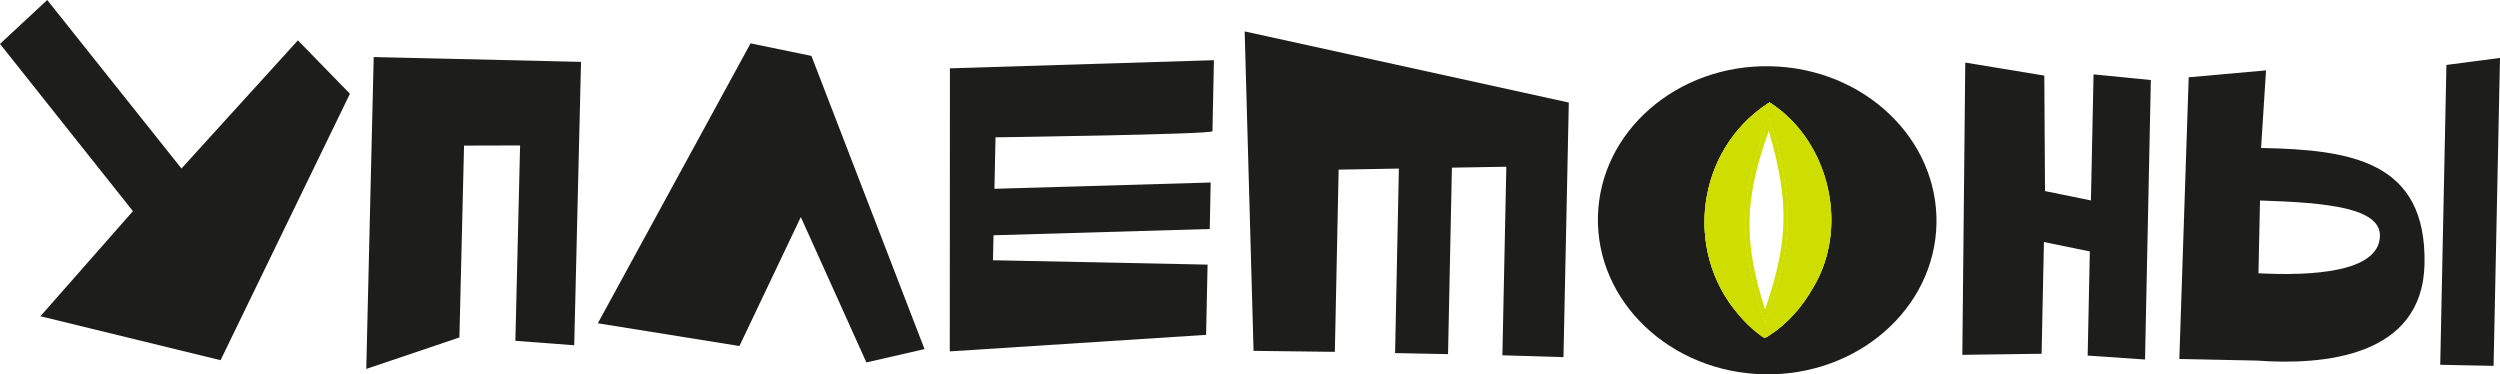
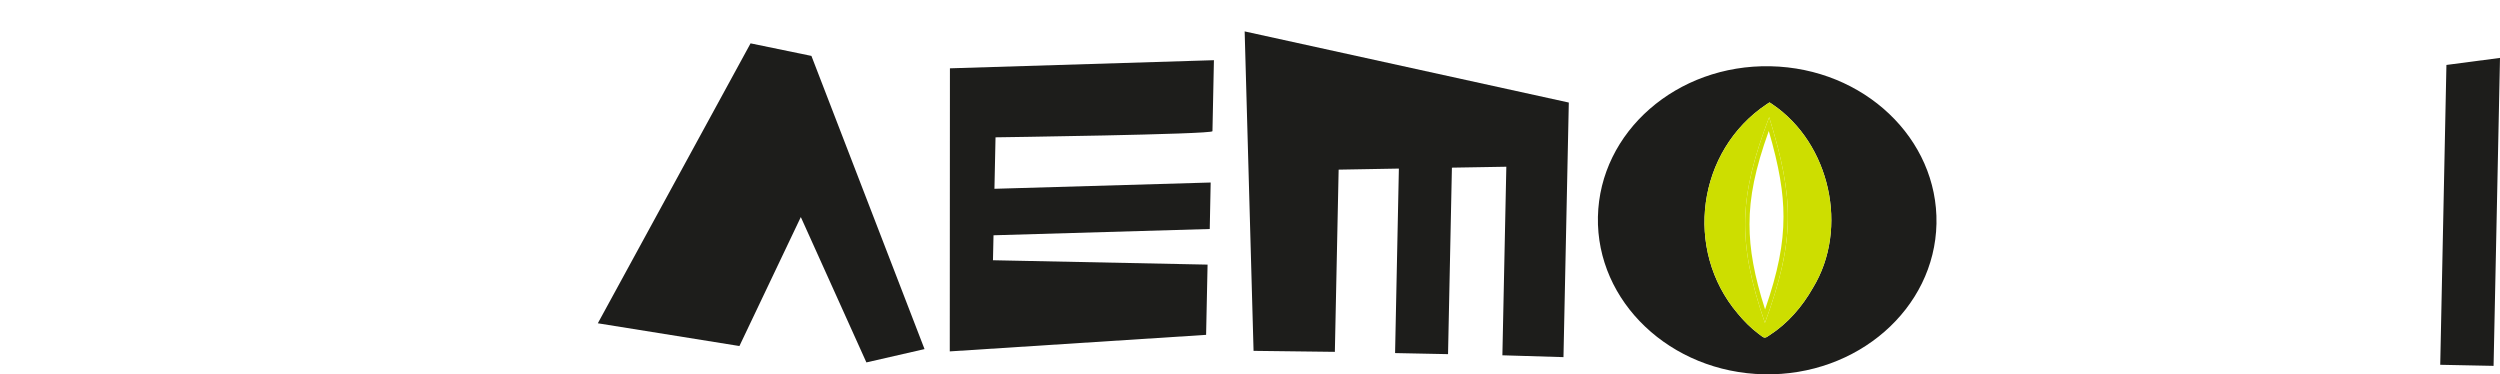
<svg xmlns="http://www.w3.org/2000/svg" width="394" height="59" viewBox="0 0 394 59" fill="none">
  <g clip-path="url(#clip0_168_174)">
-     <path d="M46.95 6.361L28.599 26.555L7.443 0L0 6.916L20.949 33.278L6.369 49.839L34.761 56.767L55.149 14.774L46.95 6.361Z" fill="#1D1D1B" />
-     <path d="M91.57 9.765L90.496 54.413L81.223 53.713L81.967 22.922L73.134 22.946L72.402 53.182L57.724 58.143L58.895 8.992L66.301 9.161L90.13 9.717L91.57 9.753V9.765Z" fill="#1D1D1B" />
    <path d="M94.217 50.949L116.533 54.534L126.209 34.207L136.543 57.117L145.706 55.017L127.88 8.811L118.29 6.832L94.217 50.949Z" fill="#1D1D1B" />
    <path d="M156.578 37.08L156.492 41.015L190.314 41.703L190.082 52.772L149.684 55.379L149.708 10.767L191.314 9.487L191.083 20.677C191.083 21.183 156.895 21.642 156.895 21.642L156.724 29.753L190.802 28.764L190.656 36.09L156.578 37.08Z" fill="#1D1D1B" />
    <path d="M197.561 55.294L210.373 55.451L210.97 26.736L220.463 26.567L219.865 55.645L228.211 55.813L228.821 26.422L237.398 26.277L236.776 55.995L246.403 56.284L247.244 16.162L196.158 4.949L197.561 55.294Z" fill="#1D1D1B" />
    <path d="M251.832 34.171C251.551 47.569 263.277 58.686 278.004 58.988C292.73 59.29 304.907 48.656 305.188 35.258C305.456 21.847 293.743 10.743 279.016 10.441C264.277 10.139 252.113 20.761 251.832 34.171ZM285.727 45.348C284.031 48.33 281.762 50.973 278.87 52.832C278.638 52.953 278.418 53.206 278.126 53.206C277.93 53.206 277.65 53.013 277.528 52.892C277.455 52.832 277.211 52.663 277.125 52.591C275.905 51.673 274.819 50.575 273.855 49.404C265.351 39.386 267.45 23.742 278.443 16.416L278.882 16.138L279.334 16.44C288.423 22.584 291.413 36.006 285.727 45.348Z" fill="#1D1D1B" />
-     <path d="M329.944 11.72L329.529 31.588L322.294 30.116L322.184 11.914L309.726 9.862L309.263 55.922L321.757 55.753L322.123 38.142L329.358 39.627L329.016 56.043L338.057 56.658L338.973 12.614L329.944 11.72Z" fill="#1D1D1B" />
    <path d="M385.557 10.236L384.581 57.491L392.987 57.66L394 9.125L385.557 10.236Z" fill="#1D1D1B" />
-     <path d="M356.347 23.308L357.128 11.093L344.939 12.179L343.463 56.574L355.664 56.827C366.145 57.588 381.799 56.284 382.104 41.607C382.446 25.336 370.452 23.598 356.36 23.32L356.347 23.308ZM355.932 43.079L356.177 31.6C366.962 31.926 375.174 32.807 375.076 37.201C374.954 42.959 364.193 43.502 355.932 43.067V43.079Z" fill="#1D1D1B" />
-     <path d="M278.443 16.416C267.45 23.742 265.351 39.386 273.855 49.404C274.819 50.575 275.905 51.673 277.125 52.591C277.21 52.663 277.455 52.832 277.528 52.892C277.65 53.013 277.93 53.206 278.126 53.206C278.418 53.206 278.638 52.953 278.87 52.832C281.762 50.973 284.031 48.33 285.727 45.349C291.413 36.006 288.423 22.584 279.333 16.44L278.882 16.138L278.443 16.416ZM278.15 50.889C273.697 37.901 274.099 30.912 278.821 18.468C282.786 31.287 282.933 37.841 278.15 50.889Z" fill="#CDDE00" />
    <path d="M278.443 16.416C267.45 23.742 265.351 39.386 273.855 49.404C274.819 50.575 275.905 51.673 277.125 52.591C277.21 52.663 277.455 52.832 277.528 52.892C277.65 53.013 277.93 53.206 278.126 53.206C278.418 53.206 278.638 52.953 278.87 52.832C281.762 50.973 284.031 48.33 285.727 45.349C291.413 36.006 288.423 22.584 279.333 16.44L278.882 16.138L278.443 16.416ZM278.15 50.889C273.697 37.901 274.099 30.912 278.821 18.468C282.786 31.287 282.933 37.841 278.15 50.889Z" fill="#CDDE00" />
    <g style="mix-blend-mode:darken">
      <path d="M278.15 50.889C282.933 37.841 282.787 31.287 278.821 18.468C274.099 30.912 273.697 37.901 278.15 50.889ZM278.175 48.764C276.466 43.429 275.722 39.325 275.722 35.342C275.722 30.997 276.613 26.627 278.76 20.64C280.395 26.277 281.078 30.297 281.078 34.159C281.078 38.492 280.224 42.826 278.175 48.764Z" fill="#CDDE00" />
    </g>
  </g>
  <defs>
    <clipPath id="clip0_168_174">
      <rect width="394" height="59" fill="white" />
    </clipPath>
  </defs>
</svg>